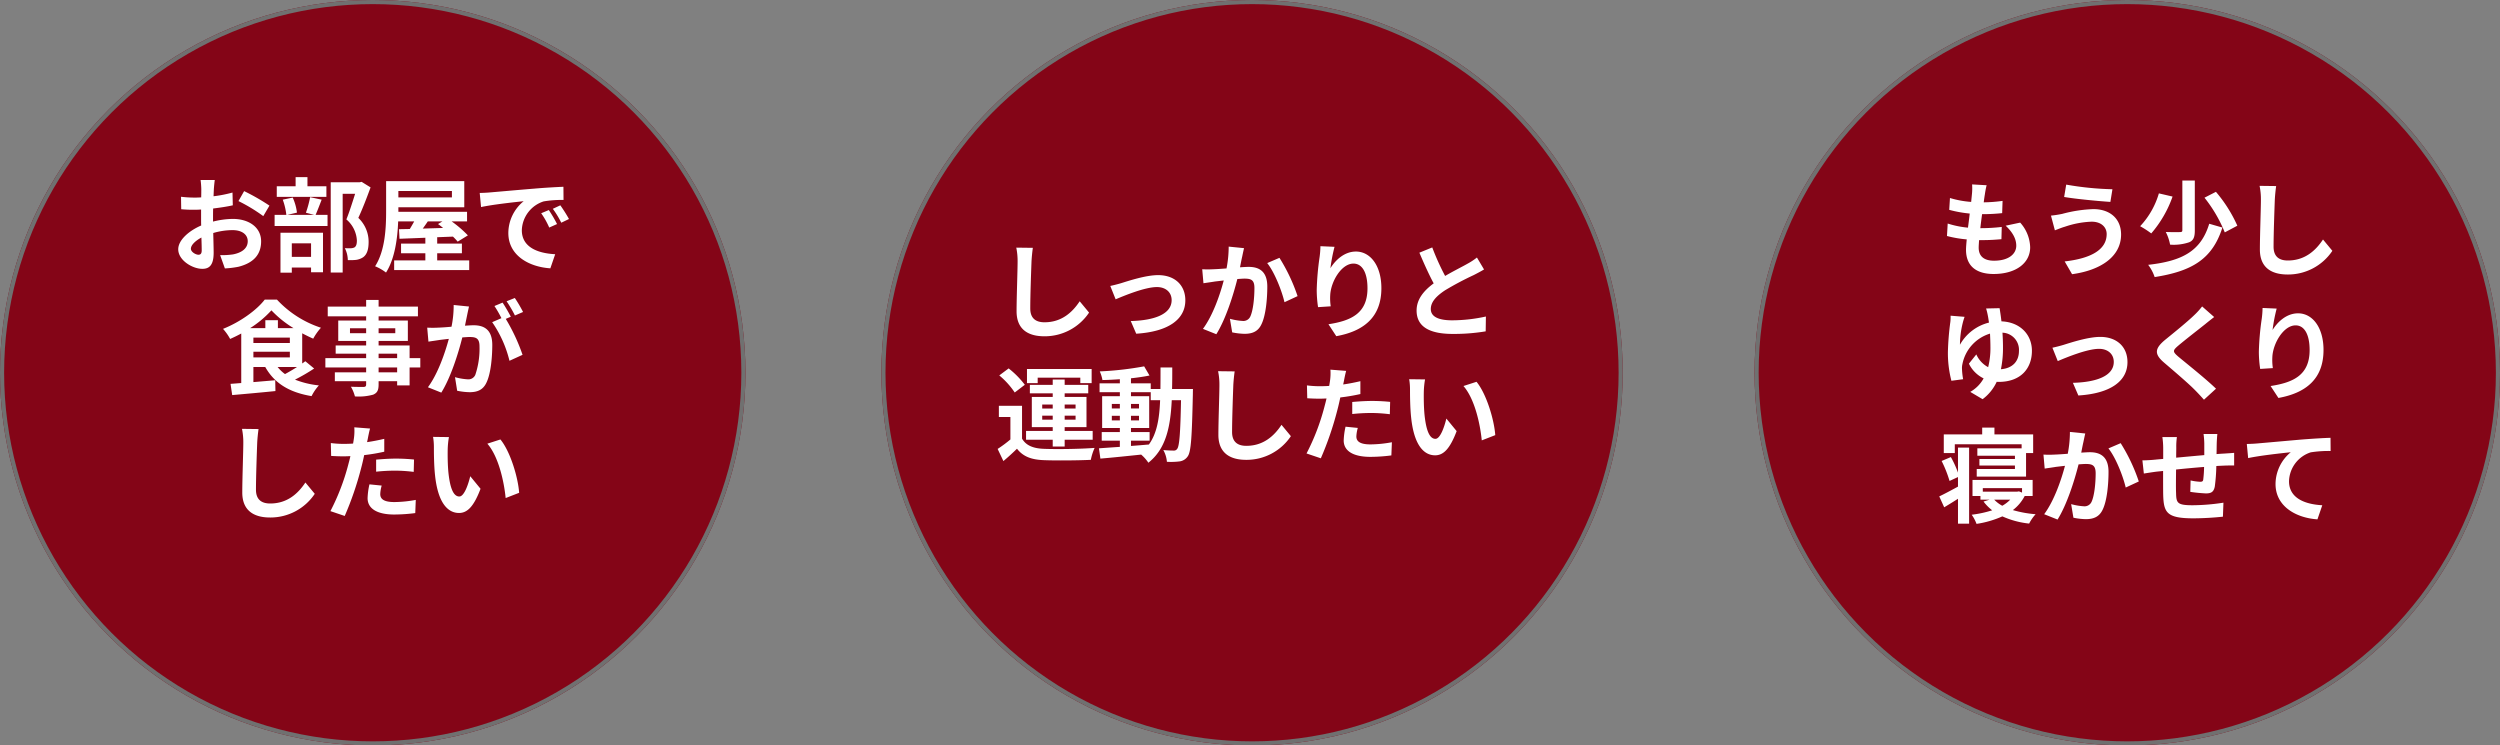
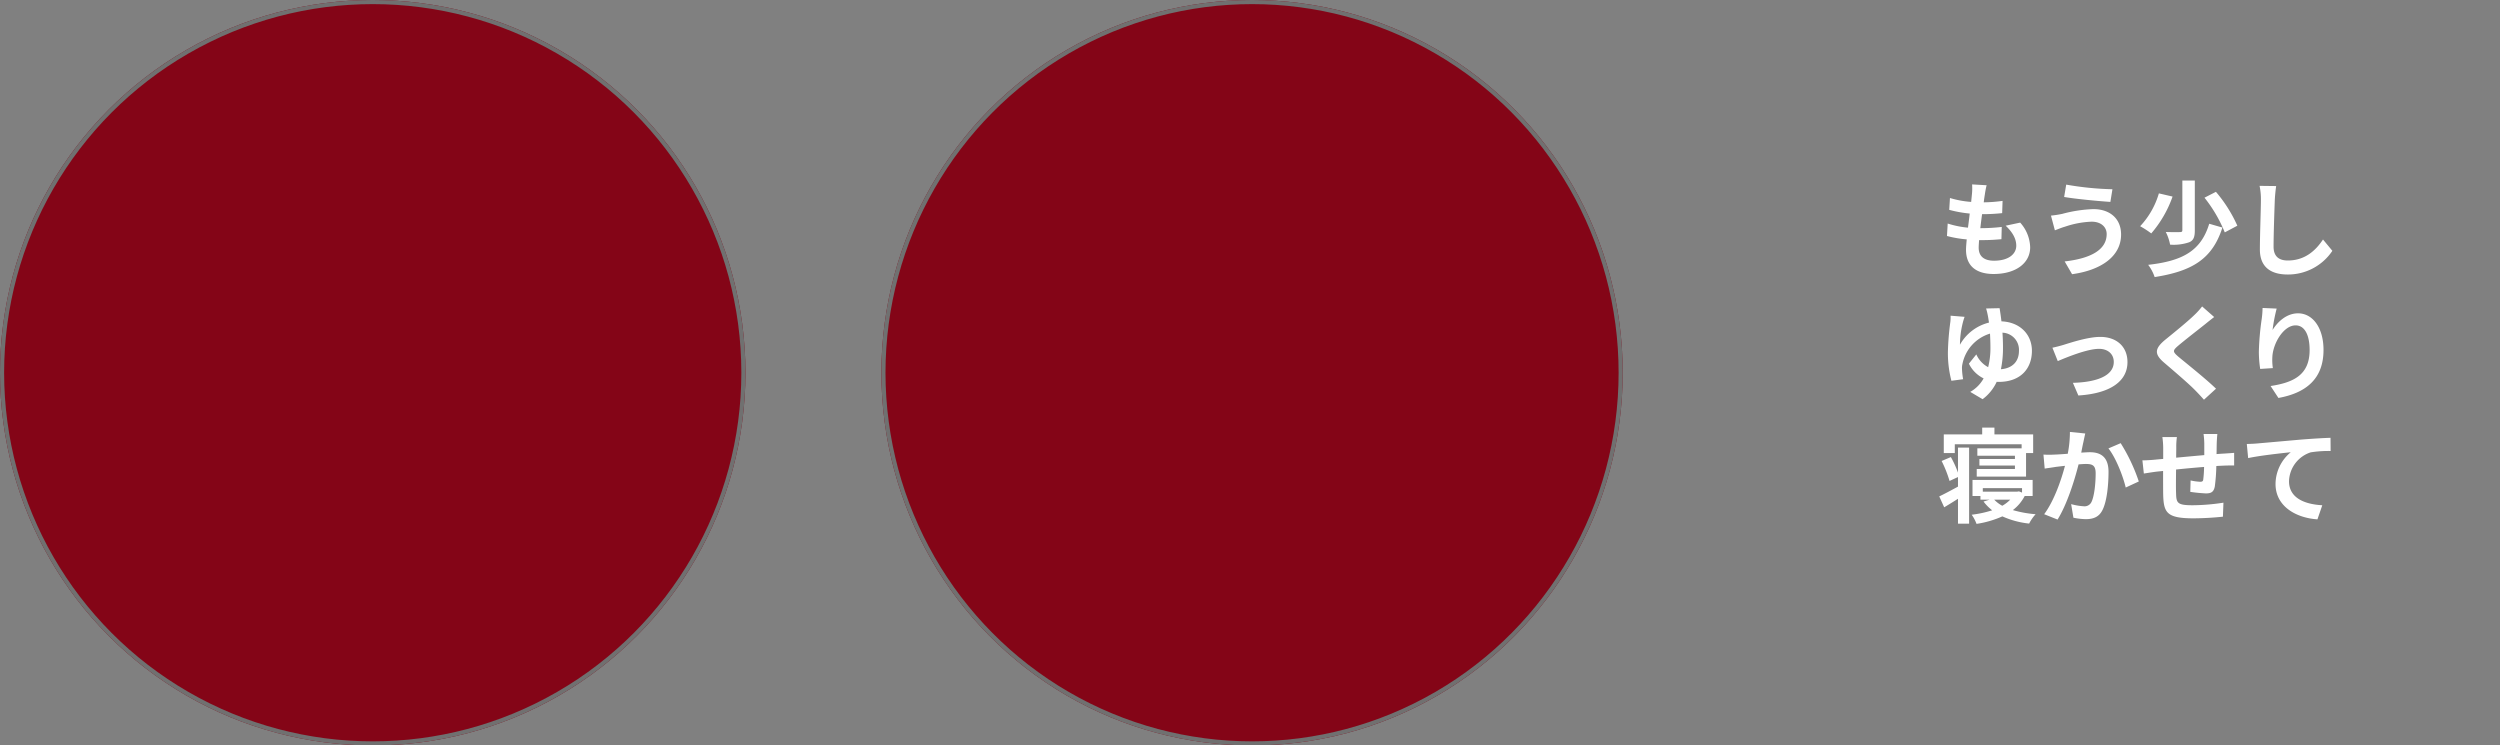
<svg xmlns="http://www.w3.org/2000/svg" width="607" height="181" viewBox="0 0 607 181">
  <rect x="0" y="0" width="607" height="181" fill="#808080" stroke="none" />
  <g id="グループ_1783" data-name="グループ 1783" transform="translate(-7188 595)">
    <g id="グループ_1782" data-name="グループ 1782" transform="translate(6751 -2110)">
      <g id="グループ_1683" data-name="グループ 1683" transform="translate(427 1514.678)">
        <g id="楕円形_31" data-name="楕円形 31" transform="translate(10 0.322)" fill="#840517" stroke="#707070" stroke-width="1">
          <circle cx="90.5" cy="90.5" r="90.5" stroke="none" />
          <circle cx="90.5" cy="90.5" r="90" fill="none" />
        </g>
-         <path id="パス_760" data-name="パス 760" d="M62.15,8.7H58.7a20.119,20.119,0,0,1,.175,2.2c0,.425,0,1.15-.025,2.025-.5.025-1,.05-1.45.05a27.722,27.722,0,0,1-3.45-.2L54,15.8a30.65,30.65,0,0,0,3.5.125c.4,0,.85-.025,1.325-.05v2.1c0,.575,0,1.175.025,1.775-3.075,1.325-5.575,3.6-5.575,5.775,0,2.65,3.425,4.75,5.85,4.75,1.65,0,2.75-.825,2.75-3.925,0-.85-.05-2.8-.1-4.775a16.855,16.855,0,0,1,4.7-.7c2.175,0,3.675,1,3.675,2.7,0,1.825-1.6,2.825-3.625,3.2a19.25,19.25,0,0,1-3.075.175l1.15,3.225a22.89,22.89,0,0,0,3.275-.4c3.975-1,5.525-3.225,5.525-6.175,0-3.45-3.025-5.45-6.875-5.45a20.715,20.715,0,0,0-4.8.65v-.925c0-.725,0-1.5.025-2.25,1.625-.2,3.35-.45,4.775-.775l-.075-3.1a30.618,30.618,0,0,1-4.6.9c.025-.625.05-1.225.075-1.775C61.975,10.225,62.075,9.15,62.15,8.7Zm7.125,2.7L67.9,13.825a39.777,39.777,0,0,1,6.025,3.65l1.5-2.55A52.243,52.243,0,0,0,69.275,11.4ZM56.35,25.4c0-.875,1.025-1.9,2.55-2.725.05,1.35.075,2.5.075,3.125,0,.85-.35,1.05-.8,1.05C57.525,26.85,56.35,26.175,56.35,25.4Zm32.9-15.175h-4.6V8H81.775v2.225H77.2V12.8H89.25Zm-3.725,13.85v3.3H80.85v-3.3ZM78.1,31.2h2.75V29.95h4.675V31.1h2.9V21.5H78.1Zm7.2-18.325a26.179,26.179,0,0,1-1.025,3.775l2.025.525H79.75l2.35-.55a12.587,12.587,0,0,0-1.025-3.65l-2.425.5a15.769,15.769,0,0,1,.875,3.7h-2.85v2.7h12.85v-2.7h-2.9c.425-.975.95-2.325,1.475-3.7ZM97.8,9.15l-.45.1H90.3V31.175h2.9V12.05h3.025c-.6,1.9-1.4,4.45-2.125,6.225a7.18,7.18,0,0,1,2.55,5.1c0,.85-.15,1.425-.6,1.7a2.1,2.1,0,0,1-.925.2,13.83,13.83,0,0,1-1.4-.025,6.627,6.627,0,0,1,.725,2.9,12.934,12.934,0,0,0,2-.05,4.205,4.205,0,0,0,1.7-.625c.95-.675,1.35-1.9,1.35-3.725A7.981,7.981,0,0,0,97,17.9c1-2.125,2.1-5,2.975-7.4Zm19.625,9.6-1.075.65a13.52,13.52,0,0,1,1.225.95c-1.675.05-3.35.1-4.925.15.4-.55.825-1.15,1.225-1.75Zm2.3-7.375v1.55h-13v-1.55Zm-3.575,16.85V26.5h6V24.15h-6V22.6l3.825-.15a12.49,12.49,0,0,1,1.15,1.225L123.6,22.15a26.983,26.983,0,0,0-3.95-3.4h3.75V16.425H106.725v-1.1h16V8.975H103.75V16.2c0,3.975-.2,9.6-2.675,13.45a11.6,11.6,0,0,1,2.65,1.525c2.15-3.35,2.8-8.35,2.95-12.425h3.9c-.35.625-.725,1.275-1.075,1.85l-2.625.05L107,22.975c1.775-.075,3.925-.15,6.275-.25V24.15h-5.9V26.5h5.9v1.725H105.7v2.35h18.225v-2.35ZM126.475,11.85l.325,3.425c2.9-.625,8-1.175,10.35-1.425a10,10,0,0,0-3.725,7.725c0,5.425,4.95,8.225,10.2,8.575l1.175-3.425c-4.25-.225-8.1-1.7-8.1-5.825a7.6,7.6,0,0,1,5.3-7,25.971,25.971,0,0,1,4.825-.35l-.025-3.2c-1.775.075-4.5.225-7.075.45-4.575.375-8.7.75-10.8.925C128.45,11.775,127.475,11.825,126.475,11.85ZM143.25,16l-1.85.775a19.289,19.289,0,0,1,1.95,3.475l1.9-.85A31.031,31.031,0,0,0,143.25,16Zm2.8-1.15-1.825.85a21.993,21.993,0,0,1,2.05,3.375l1.875-.9A37.394,37.394,0,0,0,146.05,14.85ZM82.125,54.1c-.95.625-2,1.225-2.925,1.725A9.1,9.1,0,0,1,77.4,54.1Zm-10.6-3.7h8.85v1.375h-8.85Zm5.95-5.725V42.75h-3.05v1.925h-3.7A25.278,25.278,0,0,0,75.9,40.35a25.834,25.834,0,0,0,5.375,4.325Zm-5.95,2.3h8.85v1.3h-8.85Zm12.6,5.725c-.225.175-.475.375-.75.55V45.925c.9.475,1.8.925,2.675,1.3a14.1,14.1,0,0,1,1.875-2.65A25.279,25.279,0,0,1,77.25,37.75H74.275c-1.975,2.575-6.025,5.475-10.125,7.1a12.433,12.433,0,0,1,1.725,2.45c.9-.4,1.825-.85,2.7-1.325V58c-.95.075-1.825.15-2.6.2l.4,2.725c2.875-.25,6.8-.6,10.5-.975l-.05-2.625-5.3.45V54.1H74.4c2.2,3.925,5.8,6.175,11.25,7.075a11.665,11.665,0,0,1,1.775-2.6,21.684,21.684,0,0,1-5.8-1.4,45.052,45.052,0,0,0,4.65-2.7Zm22.3,2.7h-4.5V54.225h4.5Zm-4.5-4.525h4.5V51.95h-4.5ZM94.975,45.9V44.7H98.9v1.2Zm11-1.2v1.2h-4.05V44.7Zm6.075,7.25h-2.6V48.875h-7.525v-1.1h7.1v-4.95h-7.1V41.8h9.55V39.45h-9.55V37.825H98.9V39.45H89.575V41.8H98.9v1.025H92.125v4.95H98.9v1.1H91.5v2h7.4V51.95H89v2.275h9.9V55.4H91.3v2.15h7.6v.775c0,.45-.15.6-.625.625-.4,0-1.875,0-3.075-.05a9.165,9.165,0,0,1,.975,2.35,13.166,13.166,0,0,0,4.425-.425c.975-.425,1.325-1.025,1.325-2.5V57.55h4.5v1.025h3.025v-4.35h2.6Zm11.825-12.525-3.725-.375a25.443,25.443,0,0,1-.525,5.275c-1.275.125-2.45.2-3.225.225a23.87,23.87,0,0,1-2.675,0l.3,3.4c.775-.125,2.075-.3,2.8-.425.45-.05,1.25-.15,2.15-.25-.925,3.425-2.65,8.475-5.075,11.75l3.25,1.3c2.3-3.675,4.15-9.6,5.1-13.4.725-.05,1.35-.1,1.75-.1,1.55,0,2.425.275,2.425,2.275a19.841,19.841,0,0,1-1.025,6.925,1.833,1.833,0,0,1-1.875,1.075,14.446,14.446,0,0,1-3.05-.525l.525,3.3a16.429,16.429,0,0,0,3,.35c1.9,0,3.275-.55,4.1-2.3,1.075-2.175,1.425-6.225,1.425-9.175,0-3.6-1.875-4.775-4.525-4.775-.525,0-1.25.05-2.1.1.175-.9.375-1.825.525-2.575C123.55,40.875,123.725,40.075,123.875,39.425ZM135,37.35l-2,.8a28.275,28.275,0,0,1,2.025,3.45L137,40.75A33.26,33.26,0,0,0,135,37.35Zm-2.975,1.125-1.975.825a27.641,27.641,0,0,1,1.7,2.95l-2.25.975a28.115,28.115,0,0,1,4.2,9.375l3.175-1.45a45.366,45.366,0,0,0-4.075-8.725l1.225-.525C133.55,40.975,132.65,39.4,132.025,38.475Zm-59.25,30.7-4.025-.05a15.945,15.945,0,0,1,.325,3.375c0,2.15-.25,8.725-.25,12.075,0,4.275,2.65,6.075,6.75,6.075a12.941,12.941,0,0,0,10.85-5.75L84.15,82.15c-1.8,2.725-4.425,5.1-8.55,5.1-1.95,0-3.45-.825-3.45-3.35,0-3.1.2-8.7.3-11.4C72.5,71.5,72.625,70.225,72.775,69.175Zm29.9,13.725L99.7,82.6a17.483,17.483,0,0,0-.45,3.35c0,2.525,2.275,3.975,6.475,3.975a40.131,40.131,0,0,0,5.1-.35l.125-3.2a29.34,29.34,0,0,1-5.2.525c-2.675,0-3.425-.825-3.425-1.925A8.565,8.565,0,0,1,102.675,82.9ZM99.85,69.05l-3.825-.3a12.816,12.816,0,0,1-.075,2.525q-.075.6-.225,1.425-1.163.075-2.25.075a24.74,24.74,0,0,1-3.15-.2L90.4,75.7c.875.05,1.825.1,3.025.1.525,0,1.075-.025,1.65-.05-.15.725-.35,1.425-.525,2.1A54.129,54.129,0,0,1,90.225,89.1L93.7,90.275A77.686,77.686,0,0,0,97.675,78.7c.275-1.025.525-2.125.75-3.2a46.023,46.023,0,0,0,4.875-.825V71.55c-1.375.325-2.775.6-4.175.8.075-.35.15-.675.2-.95C99.425,70.85,99.65,69.725,99.85,69.05Zm1.475,7.55v2.925a42.953,42.953,0,0,1,4.825-.25,36.651,36.651,0,0,1,4.3.3l.075-3a43.965,43.965,0,0,0-4.4-.225C104.525,76.35,102.725,76.475,101.325,76.6ZM119,71.125l-3.85-.05a15.2,15.2,0,0,1,.2,2.55c0,1.525.025,4.45.275,6.75.7,6.7,3.075,9.175,5.825,9.175,2,0,3.575-1.525,5.225-5.875l-2.5-3.05c-.475,2-1.475,4.925-2.65,4.925-1.575,0-2.325-2.475-2.675-6.075-.15-1.8-.175-3.675-.15-5.3A20.226,20.226,0,0,1,119,71.125Zm12.5.575-3.175,1.025c2.725,3.1,4.05,9.175,4.45,13.2l3.275-1.275C135.775,80.825,133.875,74.575,131.5,71.7Z" transform="translate(0 35.322)" fill="#fff" />
      </g>
      <g id="グループ_1684" data-name="グループ 1684" transform="translate(626.452 1514.678)">
        <g id="楕円形_32" data-name="楕円形 32" transform="translate(24.547 0.322)" fill="#840517" stroke="#707070" stroke-width="1">
          <ellipse cx="90" cy="90.5" rx="90" ry="90.5" stroke="none" />
          <ellipse cx="90" cy="90.5" rx="89.5" ry="90" fill="none" />
        </g>
-         <path id="パス_759" data-name="パス 759" d="M61.775,9.175l-4.025-.05a15.945,15.945,0,0,1,.325,3.375c0,2.15-.25,8.725-.25,12.075,0,4.275,2.65,6.075,6.75,6.075a12.941,12.941,0,0,0,10.85-5.75L73.15,22.15c-1.8,2.725-4.425,5.1-8.55,5.1-1.95,0-3.45-.825-3.45-3.35,0-3.1.2-8.7.3-11.4C61.5,11.5,61.625,10.225,61.775,9.175Zm18.8,9.25,1.3,3.25C84,20.775,89,18.7,91.9,18.7c2.175,0,3.575,1.3,3.575,3.175,0,3.4-4.2,4.925-9.925,5.075l1.325,3.075c7.95-.5,11.925-3.575,11.925-8.1,0-3.775-2.65-6.125-6.6-6.125-3.025,0-7.275,1.425-8.975,1.95C82.475,17.975,81.325,18.275,80.575,18.425ZM113.05,9.25l-3.725-.375a27.71,27.71,0,0,1-.525,5.3c-1.275.1-2.45.175-3.225.2a23.869,23.869,0,0,1-2.675,0l.3,3.4c.75-.125,2.075-.3,2.775-.425.475-.05,1.25-.15,2.15-.25-.9,3.425-2.625,8.475-5.05,11.75l3.25,1.3c2.3-3.675,4.15-9.6,5.1-13.4.7-.05,1.325-.1,1.725-.1,1.575,0,2.425.275,2.425,2.275,0,2.475-.325,5.5-1,6.925a1.853,1.853,0,0,1-1.875,1.075,14.648,14.648,0,0,1-3.075-.525l.55,3.3a16.173,16.173,0,0,0,3,.35c1.875,0,3.275-.55,4.1-2.3,1.075-2.175,1.425-6.225,1.425-9.175,0-3.6-1.875-4.775-4.525-4.775-.525,0-1.275.05-2.1.1.175-.9.35-1.825.525-2.575C112.725,10.7,112.9,9.9,113.05,9.25Zm8.6,2.35-2.975,1.275c1.775,2.2,3.55,6.725,4.2,9.5L126.05,20.9A43.211,43.211,0,0,0,121.65,11.6Zm13.375-2.675-3.425-.15a22.142,22.142,0,0,1-.2,2.625,65.782,65.782,0,0,0-.7,8,28.279,28.279,0,0,0,.325,4.175l3.075-.2a13.071,13.071,0,0,1-.125-2.65c.125-3.3,2.7-7.725,5.65-7.725,2.1,0,3.4,2.15,3.4,6,0,6.05-3.925,7.875-9.475,8.725l1.9,2.9c6.625-1.2,10.95-4.575,10.95-11.65,0-5.5-2.7-8.9-6.175-8.9-2.825,0-5,2.1-6.2,4.05A40.767,40.767,0,0,1,135.025,8.925Zm23.725.15-3.125,1.275c1.125,2.65,2.325,5.325,3.475,7.45-2.4,1.775-4.15,3.85-4.15,6.6,0,4.3,3.775,5.675,8.75,5.675a46.429,46.429,0,0,0,8.025-.625l.05-3.6a38.6,38.6,0,0,1-8.175.925c-3.475,0-5.2-.95-5.2-2.75,0-1.75,1.4-3.175,3.475-4.55a74,74,0,0,1,6.975-3.7c.925-.475,1.725-.9,2.475-1.35l-1.725-2.9a15.622,15.622,0,0,1-2.325,1.525c-1.175.675-3.35,1.75-5.4,2.95A59.383,59.383,0,0,1,158.75,9.075ZM62.95,40.7H73.3v1.325h2.75V38.6H60.35v3.425h2.6Zm1.1,10.2v-.975H66.6V50.9Zm0-3.675H66.6V48.2H64.05Zm8.1,0V48.2H69.5v-.975Zm0,3.675H69.5v-.975h2.65ZM66.6,57.425h2.9v-1.65h6.8v-2.15H69.5V52.7h5.3V45.375H69.5V44.5h5.725V42.45H69.5v-1.3H66.6v1.3H61.05V44.5H66.6v.875H61.525V52.7H66.6v.925H60.125v2.15H66.6Zm-6.775-15A21.725,21.725,0,0,0,55.9,38.45l-2.275,1.7a19.481,19.481,0,0,1,3.75,4.15Zm-.675,5.1H53.525V50.25h2.8V55.7a29.96,29.96,0,0,1-3.1,2.3l1.4,2.95c1.275-1.075,2.3-2.025,3.3-3,1.5,1.925,3.5,2.65,6.475,2.775,3.05.125,8.35.075,11.45-.075a13.555,13.555,0,0,1,.925-2.9c-3.45.275-9.35.35-12.35.225-2.55-.1-4.3-.8-5.275-2.475ZM85.6,56h4.525V53.9H85.6v-.975h4.425V45.2H85.6v-.975h4.8v1.95h2.275c-.175,4.475-.775,8.05-2.725,10.75-1.45.125-2.925.25-4.35.35Zm-4.65-4.925V49.95H82.9v1.125Zm6.6-1.125v1.125H85.6V49.95ZM85.6,48.175v-1.1h1.95v1.1Zm-4.65-1.1H82.9v1.1H80.95ZM95.575,43.45c.05-1.65.05-3.4.05-5.225h-2.85c0,1.85,0,3.575-.025,5.225H90.4V42.075H85.6V40.85c1.625-.175,3.175-.4,4.5-.675L88.8,37.95a77.458,77.458,0,0,1-10.775,1.225,9.26,9.26,0,0,1,.65,2.1c1.35-.025,2.775-.1,4.225-.2v1H77.975v2.15H82.9V45.2H78.6v7.725h4.3V53.9H78.5V56h4.4v1.5c-1.925.125-3.675.25-5.075.35l.35,2.5c2.7-.225,6.3-.6,9.9-.975a9.741,9.741,0,0,1,1.75,1.975c4.2-3.325,5.35-8.475,5.675-15.175h2.25c-.15,8.075-.4,11.125-.925,11.8a.908.908,0,0,1-.85.425c-.475,0-1.425-.025-2.525-.125a6.96,6.96,0,0,1,.875,2.85,16.77,16.77,0,0,0,3.1-.1,2.79,2.79,0,0,0,1.975-1.25c.8-1.15,1-4.775,1.225-15,0-.35.025-1.325.025-1.325Zm15.2-4.275-4.025-.05a15.945,15.945,0,0,1,.325,3.375c0,2.15-.25,8.725-.25,12.075,0,4.275,2.65,6.075,6.75,6.075a12.941,12.941,0,0,0,10.85-5.75l-2.275-2.75c-1.8,2.725-4.425,5.1-8.55,5.1-1.95,0-3.45-.825-3.45-3.35,0-3.1.2-8.7.3-11.4C110.5,41.5,110.625,40.225,110.775,39.175Zm29.9,13.725-2.975-.3a17.483,17.483,0,0,0-.45,3.35c0,2.525,2.275,3.975,6.475,3.975a40.132,40.132,0,0,0,5.1-.35l.125-3.2a29.339,29.339,0,0,1-5.2.525c-2.675,0-3.425-.825-3.425-1.925A8.565,8.565,0,0,1,140.675,52.9ZM137.85,39.05l-3.825-.3a12.815,12.815,0,0,1-.075,2.525q-.075.6-.225,1.425-1.163.075-2.25.075a24.741,24.741,0,0,1-3.15-.2L128.4,45.7c.875.05,1.825.1,3.025.1.525,0,1.075-.025,1.65-.05-.15.725-.35,1.425-.525,2.1a54.129,54.129,0,0,1-4.325,11.25l3.475,1.175A77.686,77.686,0,0,0,135.675,48.7c.275-1.025.525-2.125.75-3.2a46.023,46.023,0,0,0,4.875-.825V41.55c-1.375.325-2.775.6-4.175.8.075-.35.15-.675.2-.95C137.425,40.85,137.65,39.725,137.85,39.05Zm1.475,7.55v2.925a42.953,42.953,0,0,1,4.825-.25,36.65,36.65,0,0,1,4.3.3l.075-3a43.963,43.963,0,0,0-4.4-.225C142.525,46.35,140.725,46.475,139.325,46.6ZM157,41.125l-3.85-.05a15.2,15.2,0,0,1,.2,2.55c0,1.525.025,4.45.275,6.75.7,6.7,3.075,9.175,5.825,9.175,2,0,3.575-1.525,5.225-5.875l-2.5-3.05c-.475,2-1.475,4.925-2.65,4.925-1.575,0-2.325-2.475-2.675-6.075-.15-1.8-.175-3.675-.15-5.3A20.226,20.226,0,0,1,157,41.125Zm12.5.575-3.175,1.025c2.725,3.1,4.05,9.175,4.45,13.2l3.275-1.275C173.775,50.825,171.875,44.575,169.5,41.7Z" transform="translate(-0.452 51.322)" fill="#fff" />
      </g>
      <g id="グループ_1685" data-name="グループ 1685" transform="translate(859.703 1514.678)">
        <g id="楕円形_33" data-name="楕円形 33" transform="translate(3.297 0.322)" fill="#840517" stroke="#707070" stroke-width="1">
-           <circle cx="90.5" cy="90.5" r="90.5" stroke="none" />
-           <circle cx="90.5" cy="90.5" r="90" fill="none" />
-         </g>
+           </g>
        <path id="パス_758" data-name="パス 758" d="M59.35,8.975l-3.525-.2A13.391,13.391,0,0,1,55.8,11c-.05.575-.125,1.25-.2,2.025a23.61,23.61,0,0,1-5.15-.95l-.175,2.875a29.357,29.357,0,0,0,4.975.9c-.125,1.125-.275,2.3-.425,3.425a22.974,22.974,0,0,1-4.925-1L49.725,21.3a27.971,27.971,0,0,0,4.8.825c-.1,1.025-.175,1.925-.175,2.525,0,4.175,2.775,5.875,6.7,5.875,5.475,0,8.875-2.7,8.875-6.475a9.318,9.318,0,0,0-2.425-6l-3.525.75c1.65,1.55,2.575,3.15,2.575,4.85,0,2.05-1.9,3.65-5.4,3.65-2.45,0-3.725-1.1-3.725-3.175,0-.45.05-1.075.1-1.825h1c1.575,0,3.025-.1,4.425-.225l.075-2.975A43.308,43.308,0,0,1,58,19.4h-.175c.125-1.125.275-2.3.425-3.4a45.056,45.056,0,0,0,4.875-.25l.1-2.975a35.262,35.262,0,0,1-4.575.35c.1-.825.2-1.5.275-1.925A22.379,22.379,0,0,1,59.35,8.975ZM88.5,20.825c0,3.9-4,5.95-10.2,6.65l1.8,3.1C87.05,29.625,92,26.3,92,20.95c0-3.925-2.775-6.175-6.725-6.175a32.965,32.965,0,0,0-7.55,1.15,25.164,25.164,0,0,1-2.75.425l.95,3.575c.725-.275,1.7-.675,2.425-.875a22.3,22.3,0,0,1,6.5-1.225C87.2,17.825,88.5,19.175,88.5,20.825Zm-9.825-12-.5,3c2.875.5,8.3,1,11.225,1.2l.5-3.075A74.23,74.23,0,0,1,78.675,8.825Zm28.2-1V19.9c0,.35-.15.45-.6.45-.45.025-2,.025-3.425-.025A11.205,11.205,0,0,1,103.9,23.4a11.686,11.686,0,0,0,4.625-.575c1.075-.45,1.375-1.3,1.375-2.875V7.825ZM112.25,12a33.9,33.9,0,0,1,4.925,8.425l3.05-1.625a33.951,33.951,0,0,0-5.2-8.225Zm1.15,6.325c-2.025,6.675-6.575,9.05-14.825,9.975a10.3,10.3,0,0,1,1.575,2.975c9.025-1.425,14-4.325,16.45-12.025ZM101.175,10.95a19.635,19.635,0,0,1-4.55,7.975,22.571,22.571,0,0,1,2.7,1.75,27.675,27.675,0,0,0,5.175-8.95ZM129.65,9.175l-4.025-.05a15.945,15.945,0,0,1,.325,3.375c0,2.15-.25,8.725-.25,12.075,0,4.275,2.65,6.075,6.75,6.075A12.941,12.941,0,0,0,143.3,24.9l-2.275-2.75c-1.8,2.725-4.425,5.1-8.55,5.1-1.95,0-3.45-.825-3.45-3.35,0-3.1.2-8.7.3-11.4C129.375,11.5,129.5,10.225,129.65,9.175ZM62.5,38.825l-3.275.075a15.041,15.041,0,0,1,.425,1.75c.1.475.175,1.05.275,1.675a11.156,11.156,0,0,0-7.05,5.375,22.678,22.678,0,0,1,.675-5.275c.1-.425.275-.975.45-1.5l-3.4-.275a10.341,10.341,0,0,1-.05,1.475,65.721,65.721,0,0,0-.6,7.375,26.954,26.954,0,0,0,.85,6.95l2.85-.375a17,17,0,0,1-.275-2.45,4.13,4.13,0,0,1,.1-1.225,9.7,9.7,0,0,1,6.7-7.4c.05,1.075.1,2.2.1,3.3a19.009,19.009,0,0,1-.55,4.85,6.459,6.459,0,0,1-2.875-3.1l-1.8,2.25a7.741,7.741,0,0,0,3.575,3.575,8.5,8.5,0,0,1-3.25,3.275l3,1.775A11.017,11.017,0,0,0,61.8,56.7a3.026,3.026,0,0,0,.475.025c5.35,0,8.075-3.25,8.075-7.55,0-3.95-2.875-6.975-7.4-7.15C62.8,40.7,62.625,39.6,62.5,38.825Zm.825,9.5c0-1.2-.05-2.4-.125-3.55a4.166,4.166,0,0,1,4,4.45c0,2.5-1.55,4.2-4.375,4.425A25.451,25.451,0,0,0,63.325,48.325Zm12,.1,1.3,3.25c2.125-.9,7.125-2.975,10.025-2.975,2.175,0,3.575,1.3,3.575,3.175,0,3.4-4.2,4.925-9.925,5.075l1.325,3.075c7.95-.5,11.925-3.575,11.925-8.1,0-3.775-2.65-6.125-6.6-6.125-3.025,0-7.275,1.425-8.975,1.95C77.225,47.975,76.075,48.275,75.325,48.425Zm39.275-7.45L111.675,38.4a17.376,17.376,0,0,1-1.925,2.125c-1.675,1.625-5.1,4.4-7.075,6-2.5,2.1-2.7,3.425-.2,5.55,2.275,1.95,5.95,5.075,7.475,6.65.75.75,1.475,1.55,2.175,2.325l2.925-2.675c-2.55-2.475-7.3-6.225-9.175-7.8-1.35-1.175-1.375-1.45-.05-2.6C107.5,46.55,110.8,44,112.425,42.7,113,42.225,113.825,41.575,114.6,40.975Zm15.175-2.05-3.425-.15a22.142,22.142,0,0,1-.2,2.625,65.781,65.781,0,0,0-.7,8,28.278,28.278,0,0,0,.325,4.175l3.075-.2a13.071,13.071,0,0,1-.125-2.65c.125-3.3,2.7-7.725,5.65-7.725,2.1,0,3.4,2.15,3.4,6,0,6.05-3.925,7.875-9.475,8.725l1.9,2.9c6.625-1.2,10.95-4.575,10.95-11.65,0-5.5-2.7-8.9-6.175-8.9-2.825,0-5,2.1-6.2,4.05A40.767,40.767,0,0,1,129.775,38.925Zm-78.15,32.95H67.85v.975H57.1v1.8h9.125v.8H57.6v1.575h8.625v.85H56.95v1.85H68.925V74H70.65V69.475h-9.4v-1.65H58.275v1.65H48.95V74h2.675ZM52.4,78.75a25.513,25.513,0,0,0-1.725-3.775l-2.25.95a29.066,29.066,0,0,1,1.925,4.85l2.05-.95V82.15c-1.7.925-3.375,1.825-4.55,2.375l1.2,2.65c1.05-.625,2.225-1.35,3.35-2.075v6.05h2.7V72.675H52.4Zm12.675,6.575A8.34,8.34,0,0,1,63.15,86.8a7.99,7.99,0,0,1-1.95-1.475Zm2.875-2.8V83.6l-.75-.3-.425.075h-8.35v-.85Zm2.575,1.9v-3.9h-14.6v3.9H57.85v.9h2.2l-1.45.45A11.266,11.266,0,0,0,60.7,87.9a26.454,26.454,0,0,1-4.975,1.075A9.482,9.482,0,0,1,56.9,91.2a24.146,24.146,0,0,0,6.275-1.825,21.126,21.126,0,0,0,6.5,1.75A10.262,10.262,0,0,1,71.25,88.85a26.892,26.892,0,0,1-5.525-1A10.327,10.327,0,0,0,68.6,84.425ZM83.3,69.25l-3.725-.375a27.71,27.71,0,0,1-.525,5.3c-1.275.1-2.45.175-3.225.2a23.87,23.87,0,0,1-2.675,0l.3,3.4c.75-.125,2.075-.3,2.775-.425.475-.05,1.25-.15,2.15-.25-.9,3.425-2.625,8.475-5.05,11.75l3.25,1.3c2.3-3.675,4.15-9.6,5.1-13.4.7-.05,1.325-.1,1.725-.1,1.575,0,2.425.275,2.425,2.275,0,2.475-.325,5.5-1,6.925a1.853,1.853,0,0,1-1.875,1.075,14.647,14.647,0,0,1-3.075-.525l.55,3.3a16.173,16.173,0,0,0,3,.35c1.875,0,3.275-.55,4.1-2.3,1.075-2.175,1.425-6.225,1.425-9.175,0-3.6-1.875-4.775-4.525-4.775-.525,0-1.275.05-2.1.1.175-.9.35-1.825.525-2.575C82.975,70.7,83.15,69.9,83.3,69.25Zm8.6,2.35-2.975,1.275c1.775,2.2,3.55,6.725,4.2,9.5L96.3,80.9A43.211,43.211,0,0,0,91.9,71.6Zm23.475-2.225h-3.35a21.032,21.032,0,0,1,.175,2.3V74.5c-2.275.2-4.7.425-6.825.625,0-.975.025-1.825.025-2.4a16.561,16.561,0,0,1,.15-2.6h-3.525a19.31,19.31,0,0,1,.2,2.775v2.525c-.8.075-1.45.125-1.9.175-1.275.125-2.425.175-3.15.175l.35,3.2c.65-.1,2.2-.35,3-.45.425-.05,1-.1,1.675-.175,0,2.325,0,4.75.025,5.825.125,4.325.9,5.675,7.375,5.675a70.722,70.722,0,0,0,7.125-.4l.125-3.4a50.368,50.368,0,0,1-7.475.625c-3.75,0-3.975-.55-4.025-3-.05-1.075-.025-3.375,0-5.675,2.125-.225,4.575-.45,6.8-.625a27.544,27.544,0,0,1-.2,3.025c-.05.475-.275.575-.775.575a13.246,13.246,0,0,1-2.3-.325l-.075,2.775a37.838,37.838,0,0,0,3.775.375c1.275,0,1.9-.325,2.175-1.65a43.86,43.86,0,0,0,.375-5c.725-.05,1.375-.075,1.925-.1.65-.025,1.975-.05,2.4-.025V73.95c-.725.075-1.7.125-2.4.175-.575.025-1.2.075-1.875.125.025-.825.025-1.725.05-2.7C115.25,70.875,115.325,69.775,115.375,69.375Zm7.15,2.425.325,3.425c2.9-.625,8-1.175,10.35-1.425a10.068,10.068,0,0,0-3.7,7.725c0,5.4,4.95,8.225,10.175,8.575l1.175-3.425c-4.225-.225-8.075-1.725-8.075-5.825a7.6,7.6,0,0,1,5.275-7.025,28.291,28.291,0,0,1,4.825-.325l-.025-3.2c-1.75.05-4.5.225-7.075.425-4.575.4-8.7.775-10.775.95C124.5,71.725,123.525,71.775,122.525,71.8Z" transform="translate(0.297 36.322)" fill="#fff" />
      </g>
    </g>
  </g>
</svg>